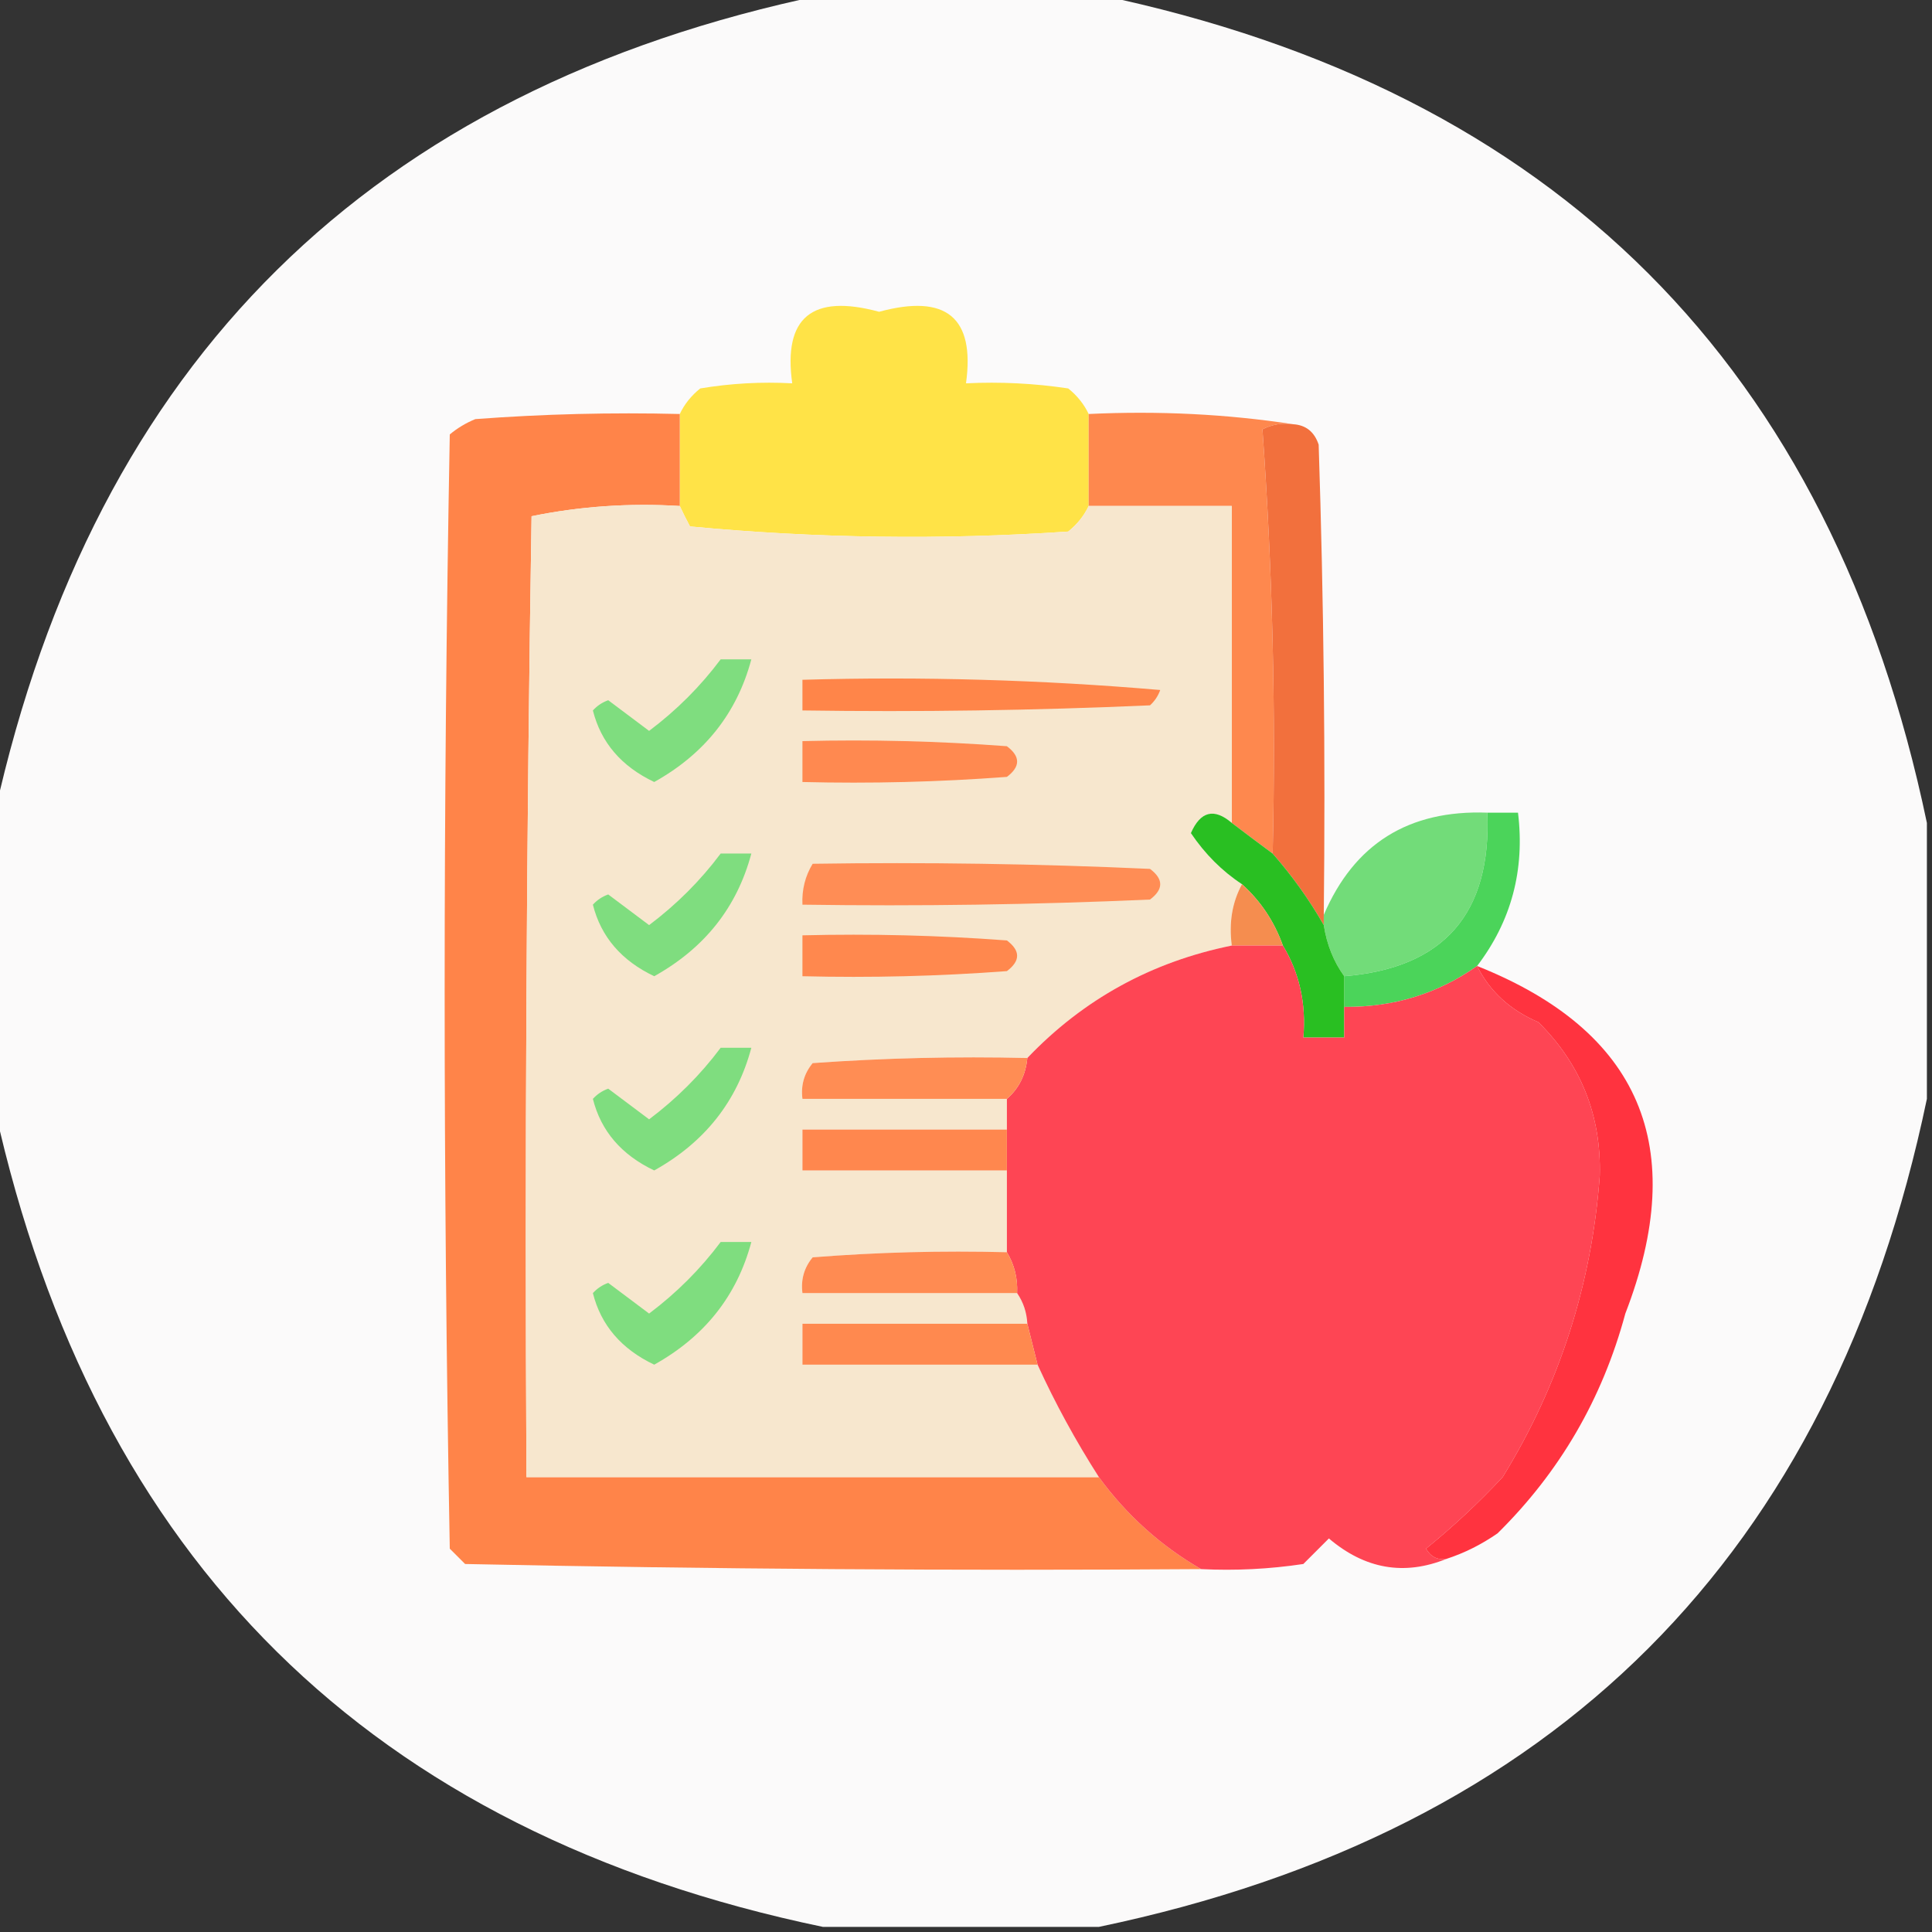
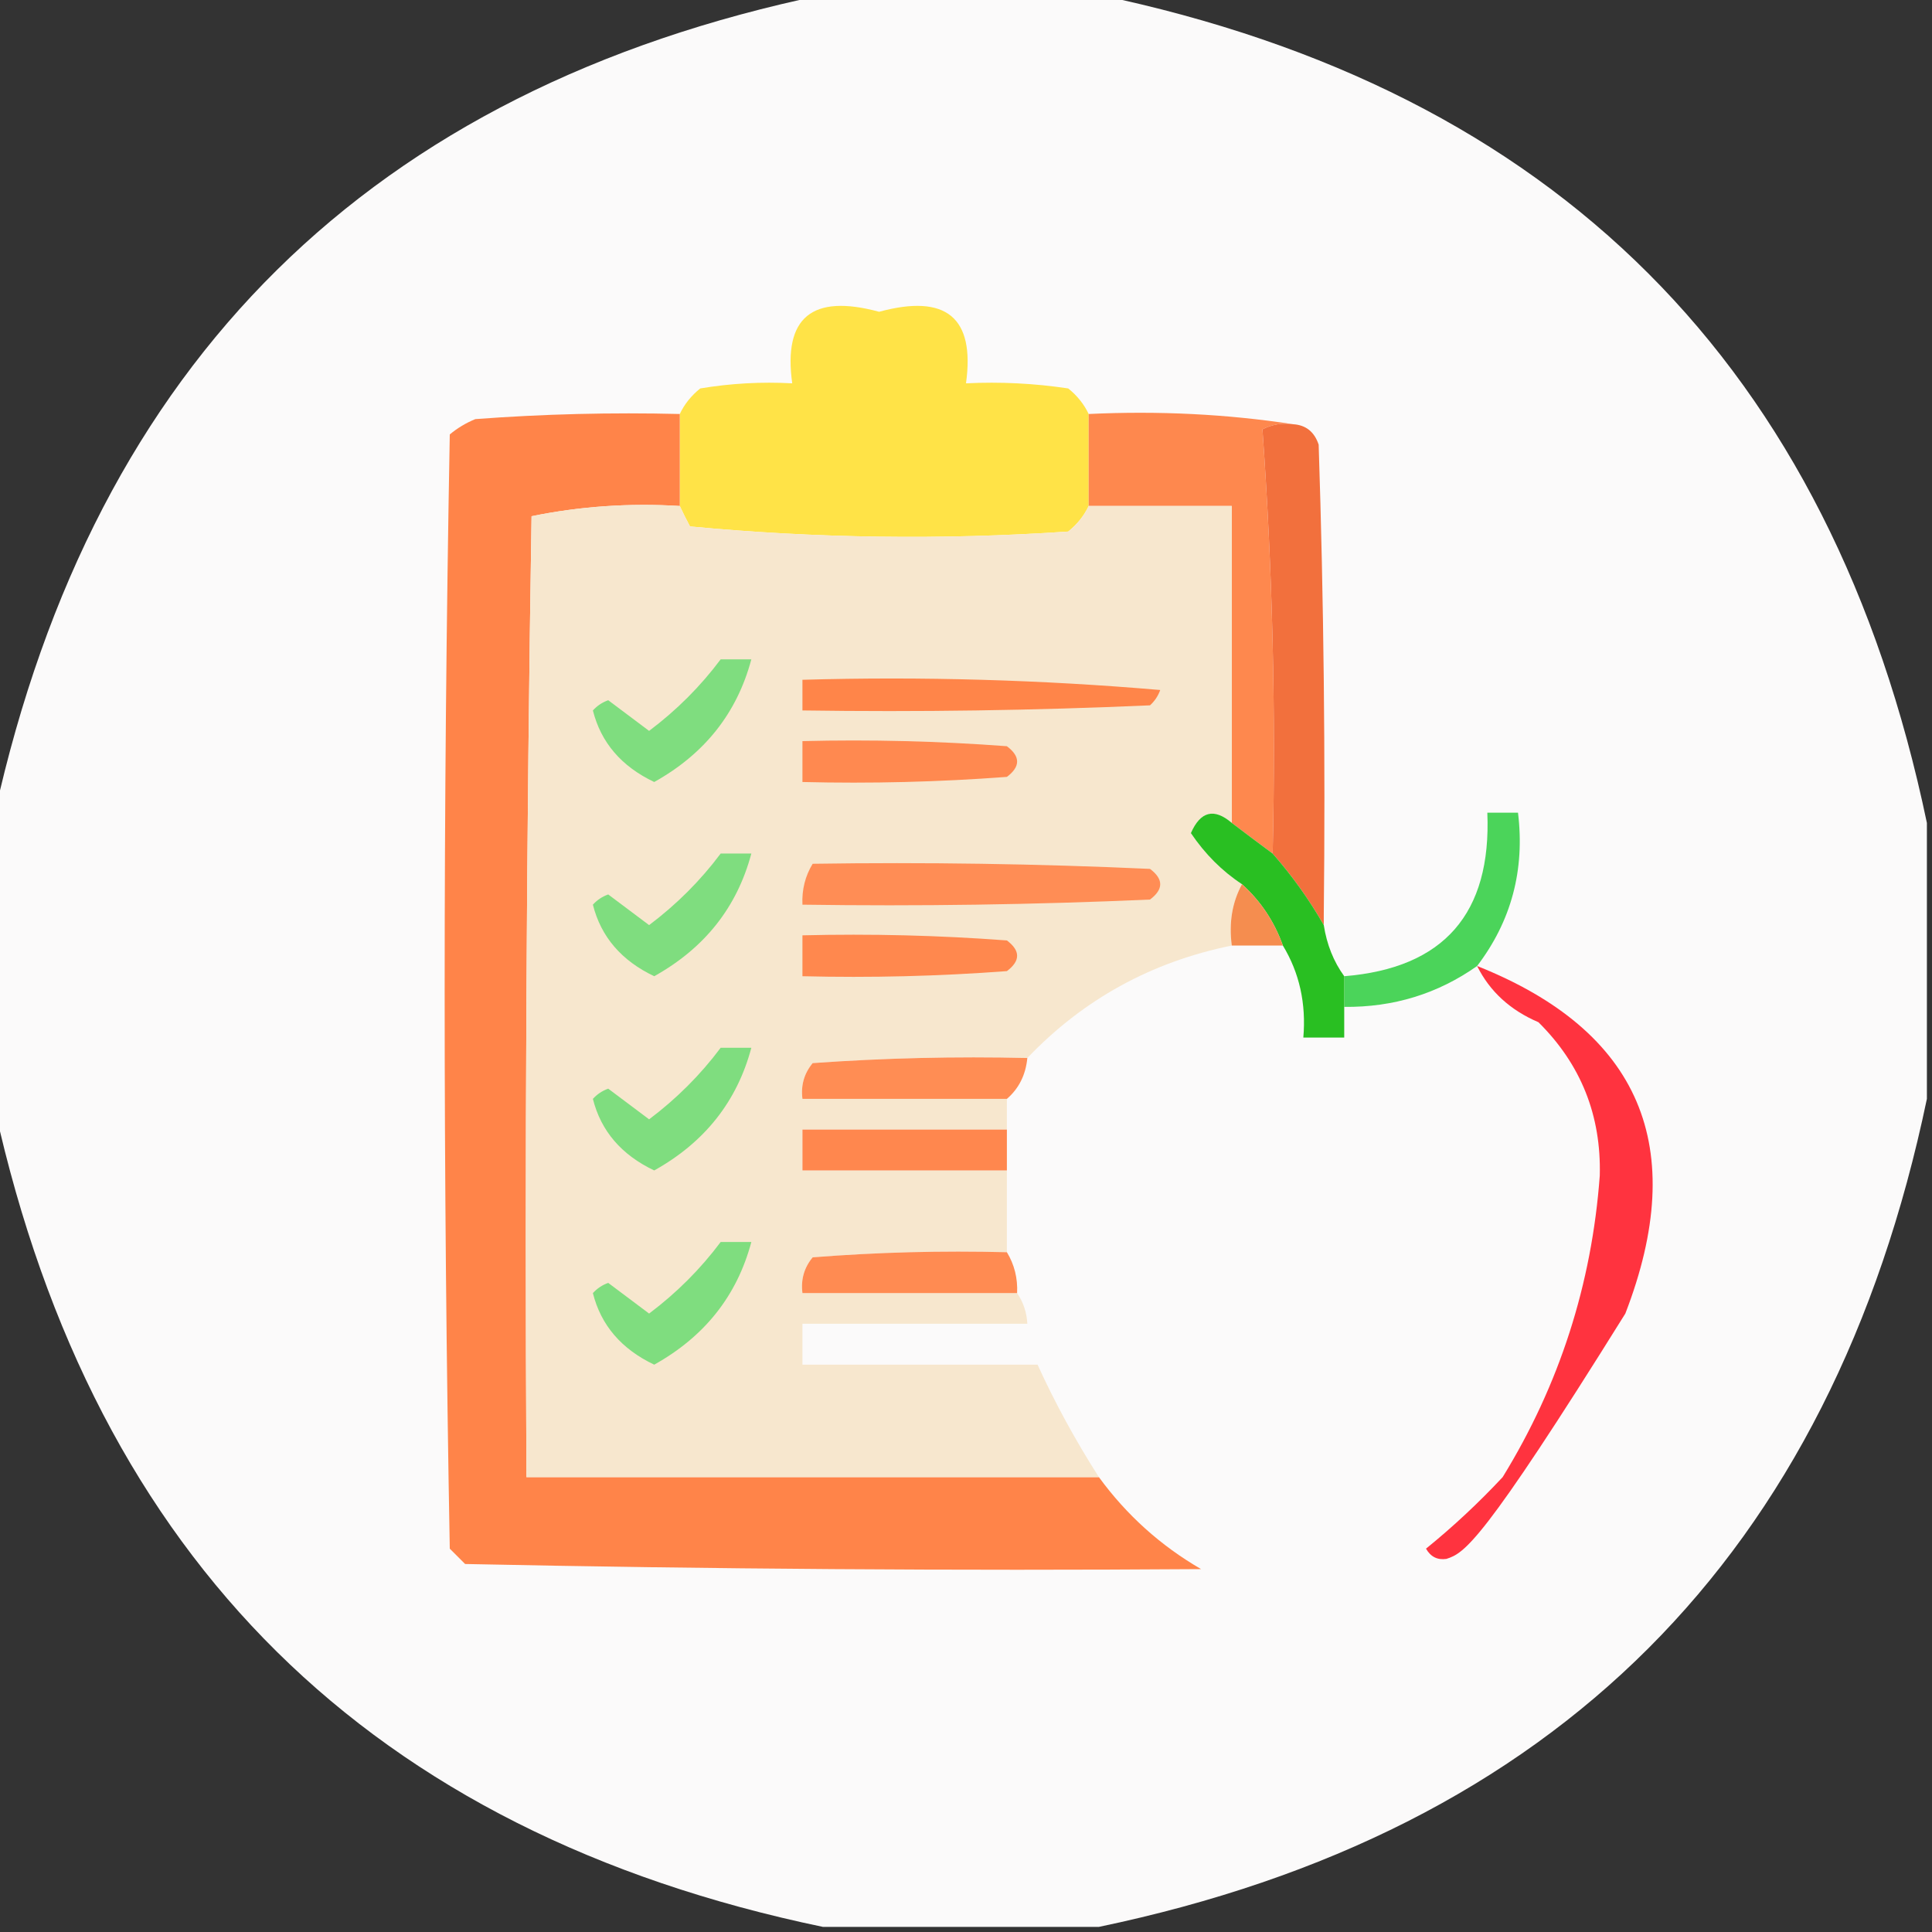
<svg xmlns="http://www.w3.org/2000/svg" version="1.1" width="189px" height="189px" style="shape-rendering:geometricPrecision; text-rendering:geometricPrecision; image-rendering:optimizeQuality; fill-rule:evenodd; clip-rule:evenodd">
  <rect width="100%" height="100%" fill="#333333" stroke="none" />
  <g>
    <path style="opacity:0.979" fill="#fffefe" d="M 80.5,-0.5 C 89.5,-0.5 98.5,-0.5 107.5,-0.5C 152.167,8.833 179.167,35.833 188.5,80.5C 188.5,89.5 188.5,98.5 188.5,107.5C 179.167,152.167 152.167,179.167 107.5,188.5C 98.5,188.5 89.5,188.5 80.5,188.5C 36.287,179.287 9.287,152.62 -0.5,108.5C -0.5,98.833 -0.5,89.167 -0.5,79.5C 9.287,35.38 36.287,8.713 80.5,-0.5 Z" />
  </g>
  <g>
    <path style="opacity:1" fill="#ffe347" d="M 106.5,40.5 C 106.5,43.5 106.5,46.5 106.5,49.5C 106.047,50.458 105.381,51.292 104.5,52C 92.153,52.833 79.82,52.666 67.5,51.5C 67.137,50.816 66.804,50.15 66.5,49.5C 66.5,46.5 66.5,43.5 66.5,40.5C 66.953,39.542 67.62,38.708 68.5,38C 71.482,37.502 74.482,37.335 77.5,37.5C 76.605,31.053 79.438,28.72 86,30.5C 92.562,28.72 95.395,31.053 94.5,37.5C 97.85,37.335 101.183,37.502 104.5,38C 105.381,38.708 106.047,39.542 106.5,40.5 Z" />
  </g>
  <g>
    <path style="opacity:1" fill="#ff8449" d="M 66.5,40.5 C 66.5,43.5 66.5,46.5 66.5,49.5C 61.57,49.197 56.737,49.531 52,50.5C 51.5,81.832 51.333,113.165 51.5,144.5C 70.167,144.5 88.833,144.5 107.5,144.5C 110.211,148.212 113.544,151.212 117.5,153.5C 93.498,153.667 69.498,153.5 45.5,153C 45,152.5 44.5,152 44,151.5C 43.333,115.167 43.333,78.833 44,42.5C 44.75,41.874 45.584,41.374 46.5,41C 53.158,40.5 59.825,40.334 66.5,40.5 Z" />
  </g>
  <g>
    <path style="opacity:1" fill="#fe884e" d="M 106.5,40.5 C 113.354,40.176 120.021,40.509 126.5,41.5C 125.448,41.35 124.448,41.517 123.5,42C 124.49,55.754 124.823,69.588 124.5,83.5C 123.128,82.488 121.795,81.488 120.5,80.5C 120.5,70.167 120.5,59.833 120.5,49.5C 115.833,49.5 111.167,49.5 106.5,49.5C 106.5,46.5 106.5,43.5 106.5,40.5 Z" />
  </g>
  <g>
    <path style="opacity:1" fill="#f2703d" d="M 126.5,41.5 C 127.75,41.577 128.583,42.244 129,43.5C 129.5,58.83 129.667,74.163 129.5,89.5C 129.5,89.833 129.5,90.167 129.5,90.5C 128.091,88.028 126.424,85.695 124.5,83.5C 124.823,69.588 124.49,55.754 123.5,42C 124.448,41.517 125.448,41.35 126.5,41.5 Z" />
  </g>
  <g>
    <path style="opacity:1" fill="#f7e7ce" d="M 66.5,49.5 C 66.804,50.15 67.137,50.816 67.5,51.5C 79.82,52.666 92.153,52.833 104.5,52C 105.381,51.292 106.047,50.458 106.5,49.5C 111.167,49.5 115.833,49.5 120.5,49.5C 120.5,59.833 120.5,70.167 120.5,80.5C 118.77,79.024 117.437,79.358 116.5,81.5C 117.882,83.549 119.548,85.215 121.5,86.5C 120.539,88.265 120.205,90.265 120.5,92.5C 112.649,94.09 105.983,97.757 100.5,103.5C 93.492,103.334 86.492,103.5 79.5,104C 78.663,105.011 78.33,106.178 78.5,107.5C 85.167,107.5 91.833,107.5 98.5,107.5C 98.5,108.5 98.5,109.5 98.5,110.5C 91.833,110.5 85.167,110.5 78.5,110.5C 78.5,111.833 78.5,113.167 78.5,114.5C 85.167,114.5 91.833,114.5 98.5,114.5C 98.5,117.167 98.5,119.833 98.5,122.5C 92.158,122.334 85.825,122.5 79.5,123C 78.663,124.011 78.33,125.178 78.5,126.5C 85.5,126.5 92.5,126.5 99.5,126.5C 100.11,127.391 100.443,128.391 100.5,129.5C 93.167,129.5 85.833,129.5 78.5,129.5C 78.5,130.833 78.5,132.167 78.5,133.5C 86.167,133.5 93.833,133.5 101.5,133.5C 103.216,137.26 105.216,140.927 107.5,144.5C 88.833,144.5 70.167,144.5 51.5,144.5C 51.333,113.165 51.5,81.832 52,50.5C 56.737,49.531 61.57,49.197 66.5,49.5 Z" />
  </g>
  <g>
    <path style="opacity:1" fill="#7fdd7f" d="M 70.5,64.5 C 71.5,64.5 72.5,64.5 73.5,64.5C 72.102,69.749 68.935,73.749 64,76.5C 60.791,74.976 58.791,72.643 58,69.5C 58.414,69.043 58.914,68.709 59.5,68.5C 60.833,69.5 62.167,70.5 63.5,71.5C 66.188,69.479 68.521,67.146 70.5,64.5 Z" />
  </g>
  <g>
    <path style="opacity:1" fill="#ff8549" d="M 78.5,66.5 C 90.186,66.168 101.852,66.501 113.5,67.5C 113.291,68.086 112.957,68.586 112.5,69C 101.172,69.5 89.838,69.666 78.5,69.5C 78.5,68.5 78.5,67.5 78.5,66.5 Z" />
  </g>
  <g>
    <path style="opacity:1" fill="#ff8950" d="M 78.5,72.5 C 85.175,72.334 91.842,72.5 98.5,73C 99.833,74 99.833,75 98.5,76C 91.842,76.5 85.175,76.666 78.5,76.5C 78.5,75.167 78.5,73.833 78.5,72.5 Z" />
  </g>
  <g>
-     <path style="opacity:1" fill="#72dc79" d="M 145.5,79.5 C 145.91,89.376 141.243,94.709 131.5,95.5C 130.463,94.07 129.796,92.403 129.5,90.5C 129.5,90.167 129.5,89.833 129.5,89.5C 132.474,82.546 137.808,79.213 145.5,79.5 Z" />
-   </g>
+     </g>
  <g>
    <path style="opacity:1" fill="#4bd45a" d="M 145.5,79.5 C 146.5,79.5 147.5,79.5 148.5,79.5C 149.183,85.103 147.849,90.103 144.5,94.5C 140.655,97.215 136.321,98.548 131.5,98.5C 131.5,97.5 131.5,96.5 131.5,95.5C 141.243,94.709 145.91,89.376 145.5,79.5 Z" />
  </g>
  <g>
    <path style="opacity:1" fill="#29bf22" d="M 120.5,80.5 C 121.795,81.488 123.128,82.488 124.5,83.5C 126.424,85.695 128.091,88.028 129.5,90.5C 129.796,92.403 130.463,94.07 131.5,95.5C 131.5,96.5 131.5,97.5 131.5,98.5C 131.5,99.5 131.5,100.5 131.5,101.5C 130.167,101.5 128.833,101.5 127.5,101.5C 127.785,98.171 127.118,95.171 125.5,92.5C 124.66,90.147 123.326,88.147 121.5,86.5C 119.548,85.215 117.882,83.549 116.5,81.5C 117.437,79.358 118.77,79.024 120.5,80.5 Z" />
  </g>
  <g>
    <path style="opacity:1" fill="#7fdd7f" d="M 70.5,83.5 C 71.5,83.5 72.5,83.5 73.5,83.5C 72.102,88.749 68.935,92.749 64,95.5C 60.791,93.976 58.791,91.643 58,88.5C 58.414,88.043 58.914,87.709 59.5,87.5C 60.833,88.5 62.167,89.5 63.5,90.5C 66.188,88.479 68.521,86.146 70.5,83.5 Z" />
  </g>
  <g>
    <path style="opacity:1" fill="#ff8d55" d="M 79.5,84.5 C 90.505,84.334 101.505,84.5 112.5,85C 113.833,86 113.833,87 112.5,88C 101.172,88.5 89.838,88.666 78.5,88.5C 78.433,87.041 78.766,85.708 79.5,84.5 Z" />
  </g>
  <g>
    <path style="opacity:1" fill="#f58d4f" d="M 121.5,86.5 C 123.326,88.147 124.66,90.147 125.5,92.5C 123.833,92.5 122.167,92.5 120.5,92.5C 120.205,90.265 120.539,88.265 121.5,86.5 Z" />
  </g>
  <g>
    <path style="opacity:1" fill="#ff884e" d="M 78.5,91.5 C 85.175,91.334 91.842,91.5 98.5,92C 99.833,93 99.833,94 98.5,95C 91.842,95.5 85.175,95.666 78.5,95.5C 78.5,94.167 78.5,92.833 78.5,91.5 Z" />
  </g>
  <g>
-     <path style="opacity:1" fill="#fe4554" d="M 120.5,92.5 C 122.167,92.5 123.833,92.5 125.5,92.5C 127.118,95.171 127.785,98.171 127.5,101.5C 128.833,101.5 130.167,101.5 131.5,101.5C 131.5,100.5 131.5,99.5 131.5,98.5C 136.321,98.548 140.655,97.215 144.5,94.5C 145.74,96.988 147.74,98.821 150.5,100C 154.651,104.115 156.651,109.115 156.5,115C 155.718,125.639 152.551,135.473 147,144.5C 144.651,147.017 142.151,149.35 139.5,151.5C 139.957,152.298 140.624,152.631 141.5,152.5C 137.364,154.167 133.53,153.5 130,150.5C 129.167,151.333 128.333,152.167 127.5,153C 124.183,153.498 120.85,153.665 117.5,153.5C 113.544,151.212 110.211,148.212 107.5,144.5C 105.216,140.927 103.216,137.26 101.5,133.5C 101.167,132.167 100.833,130.833 100.5,129.5C 100.443,128.391 100.11,127.391 99.5,126.5C 99.567,125.041 99.234,123.708 98.5,122.5C 98.5,119.833 98.5,117.167 98.5,114.5C 98.5,113.167 98.5,111.833 98.5,110.5C 98.5,109.5 98.5,108.5 98.5,107.5C 99.674,106.486 100.34,105.153 100.5,103.5C 105.983,97.757 112.649,94.09 120.5,92.5 Z" />
-   </g>
+     </g>
  <g>
-     <path style="opacity:1" fill="#ff333f" d="M 144.5,94.5 C 160.465,100.859 165.299,112.192 159,128.5C 156.754,136.832 152.587,143.998 146.5,150C 144.922,151.094 143.255,151.928 141.5,152.5C 140.624,152.631 139.957,152.298 139.5,151.5C 142.151,149.35 144.651,147.017 147,144.5C 152.551,135.473 155.718,125.639 156.5,115C 156.651,109.115 154.651,104.115 150.5,100C 147.74,98.821 145.74,96.988 144.5,94.5 Z" />
+     <path style="opacity:1" fill="#ff333f" d="M 144.5,94.5 C 160.465,100.859 165.299,112.192 159,128.5C 144.922,151.094 143.255,151.928 141.5,152.5C 140.624,152.631 139.957,152.298 139.5,151.5C 142.151,149.35 144.651,147.017 147,144.5C 152.551,135.473 155.718,125.639 156.5,115C 156.651,109.115 154.651,104.115 150.5,100C 147.74,98.821 145.74,96.988 144.5,94.5 Z" />
  </g>
  <g>
    <path style="opacity:1" fill="#7fdd7f" d="M 70.5,102.5 C 71.5,102.5 72.5,102.5 73.5,102.5C 72.102,107.749 68.935,111.749 64,114.5C 60.791,112.976 58.791,110.643 58,107.5C 58.414,107.043 58.914,106.709 59.5,106.5C 60.833,107.5 62.167,108.5 63.5,109.5C 66.188,107.479 68.521,105.146 70.5,102.5 Z" />
  </g>
  <g>
    <path style="opacity:1" fill="#ff8d54" d="M 100.5,103.5 C 100.34,105.153 99.674,106.486 98.5,107.5C 91.833,107.5 85.167,107.5 78.5,107.5C 78.33,106.178 78.663,105.011 79.5,104C 86.492,103.5 93.492,103.334 100.5,103.5 Z" />
  </g>
  <g>
    <path style="opacity:1" fill="#ff874e" d="M 98.5,110.5 C 98.5,111.833 98.5,113.167 98.5,114.5C 91.833,114.5 85.167,114.5 78.5,114.5C 78.5,113.167 78.5,111.833 78.5,110.5C 85.167,110.5 91.833,110.5 98.5,110.5 Z" />
  </g>
  <g>
    <path style="opacity:1" fill="#7fdd7f" d="M 70.5,121.5 C 71.5,121.5 72.5,121.5 73.5,121.5C 72.102,126.749 68.935,130.749 64,133.5C 60.791,131.976 58.791,129.643 58,126.5C 58.414,126.043 58.914,125.709 59.5,125.5C 60.833,126.5 62.167,127.5 63.5,128.5C 66.188,126.479 68.521,124.146 70.5,121.5 Z" />
  </g>
  <g>
    <path style="opacity:1" fill="#ff8b52" d="M 98.5,122.5 C 99.234,123.708 99.567,125.041 99.5,126.5C 92.5,126.5 85.5,126.5 78.5,126.5C 78.33,125.178 78.663,124.011 79.5,123C 85.825,122.5 92.158,122.334 98.5,122.5 Z" />
  </g>
  <g>
-     <path style="opacity:1" fill="#ff894f" d="M 100.5,129.5 C 100.833,130.833 101.167,132.167 101.5,133.5C 93.833,133.5 86.167,133.5 78.5,133.5C 78.5,132.167 78.5,130.833 78.5,129.5C 85.833,129.5 93.167,129.5 100.5,129.5 Z" />
-   </g>
+     </g>
</svg>